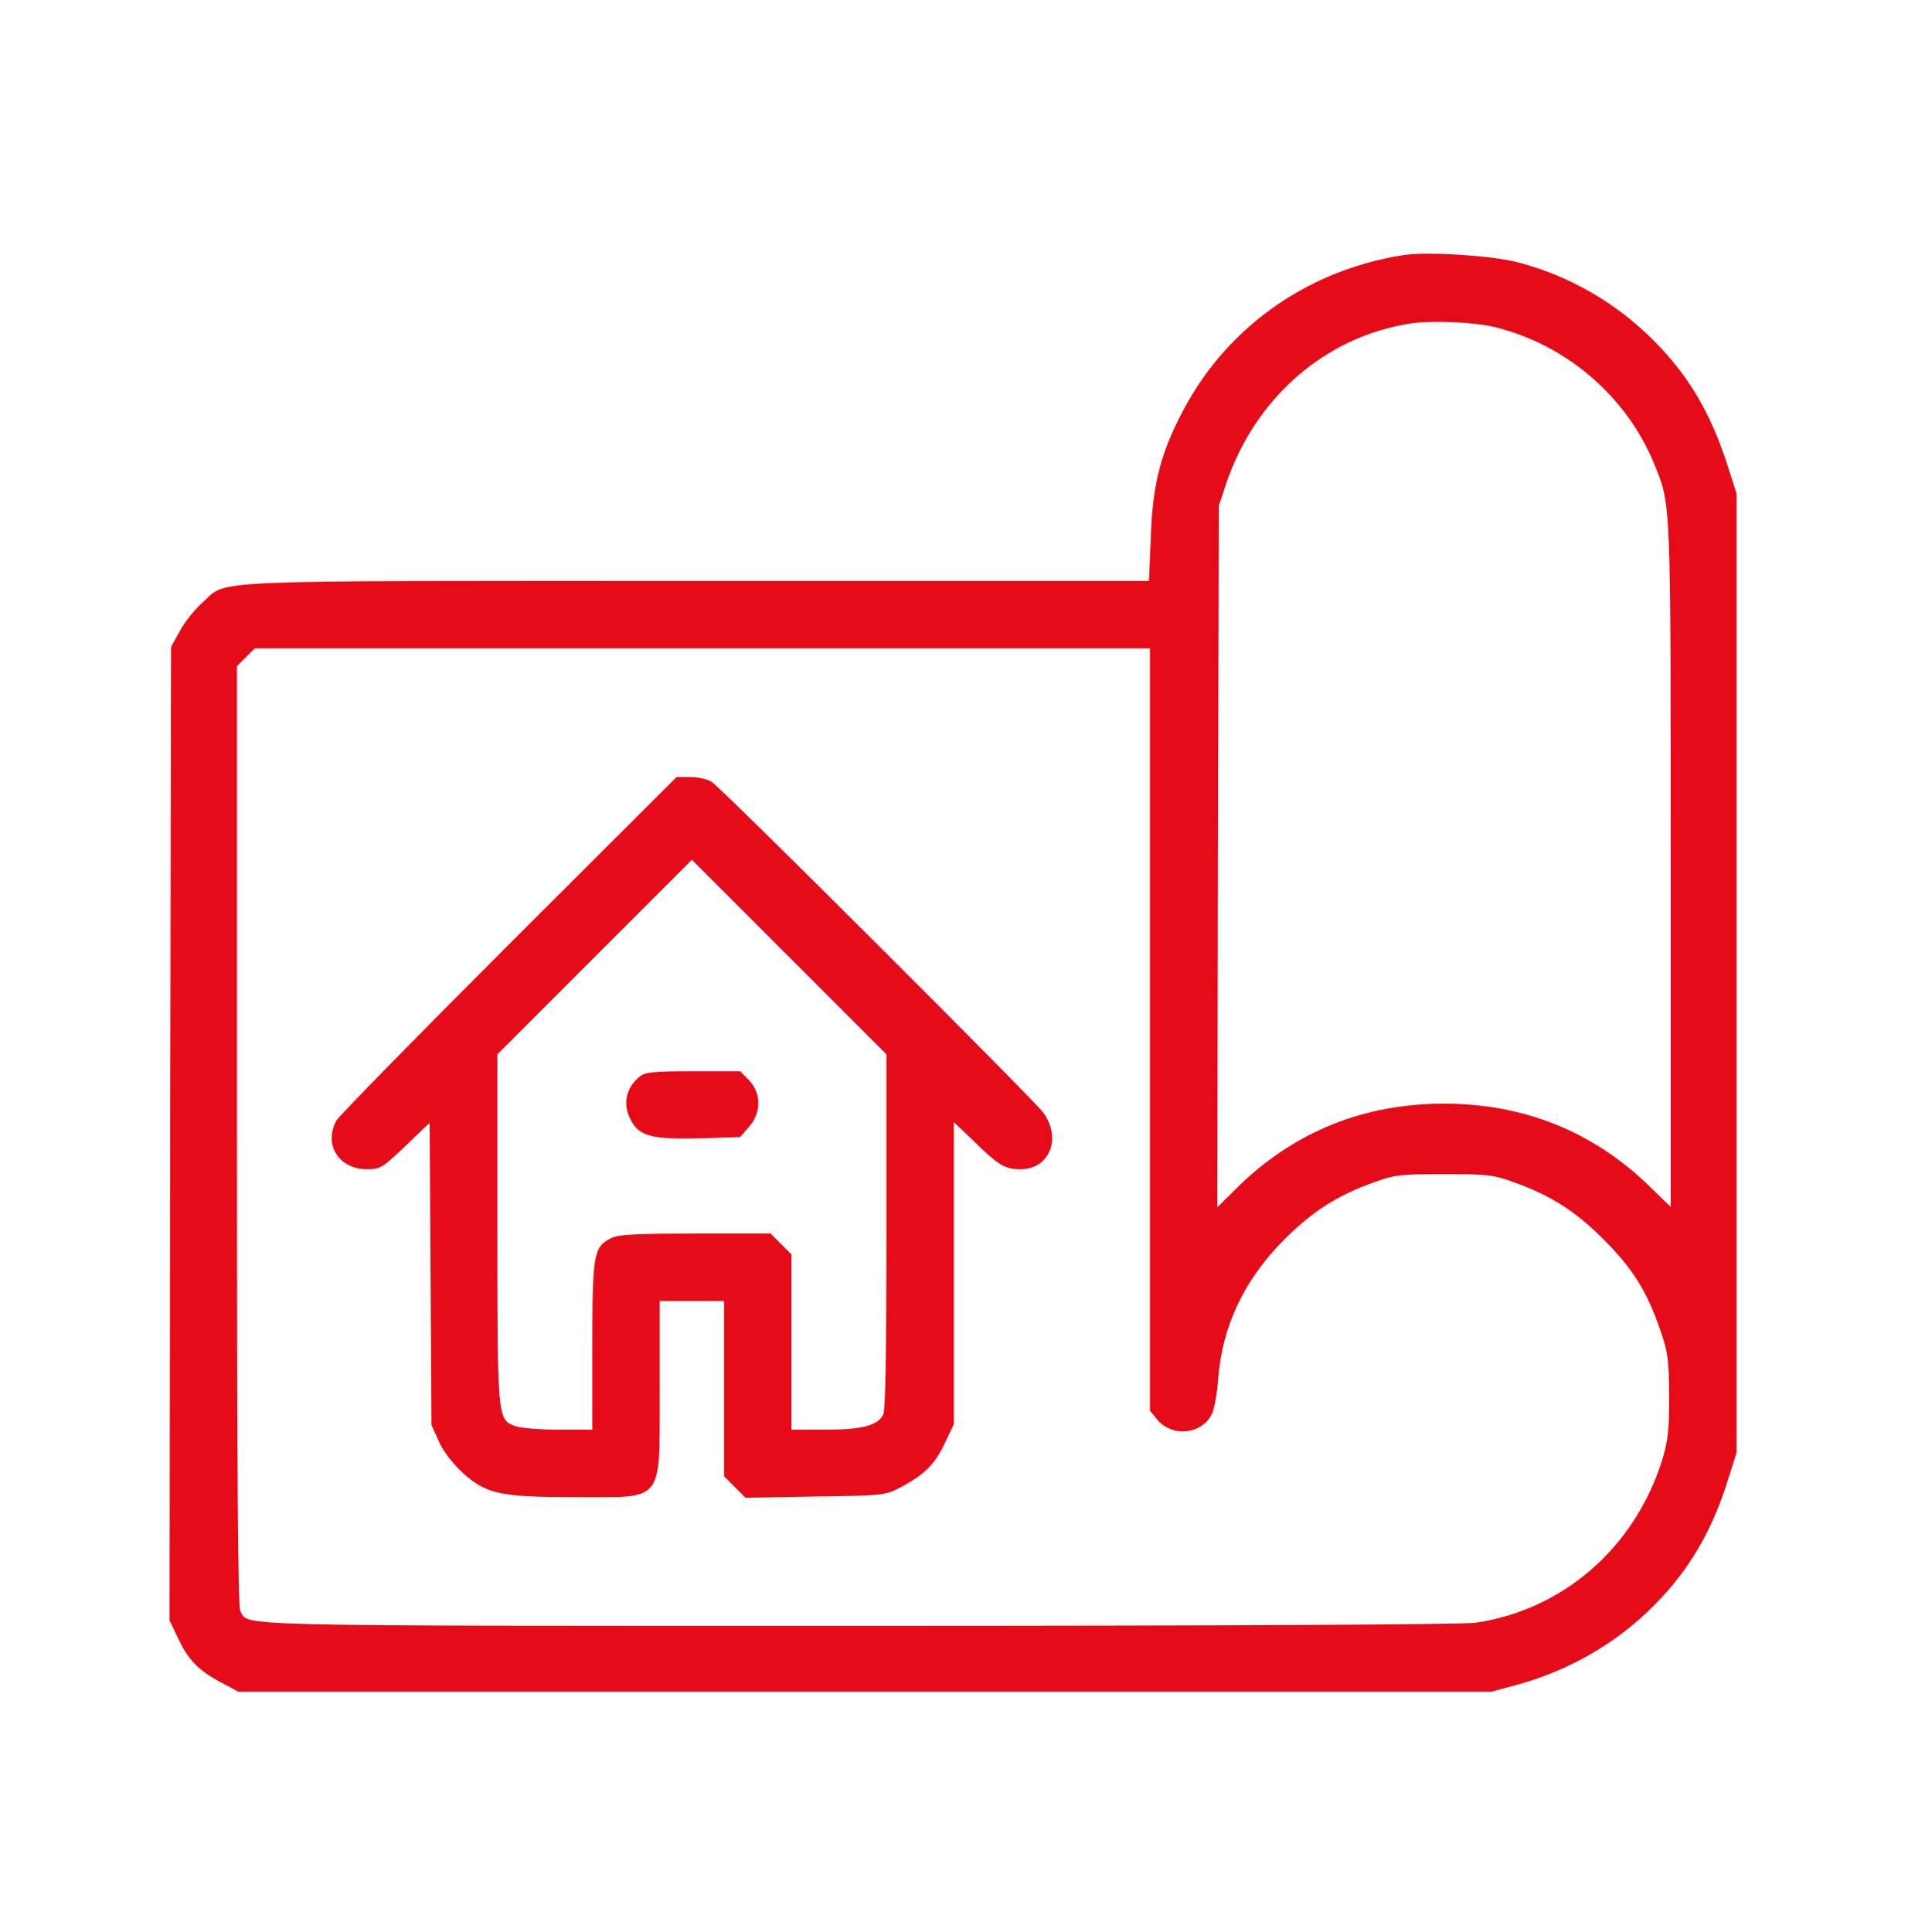
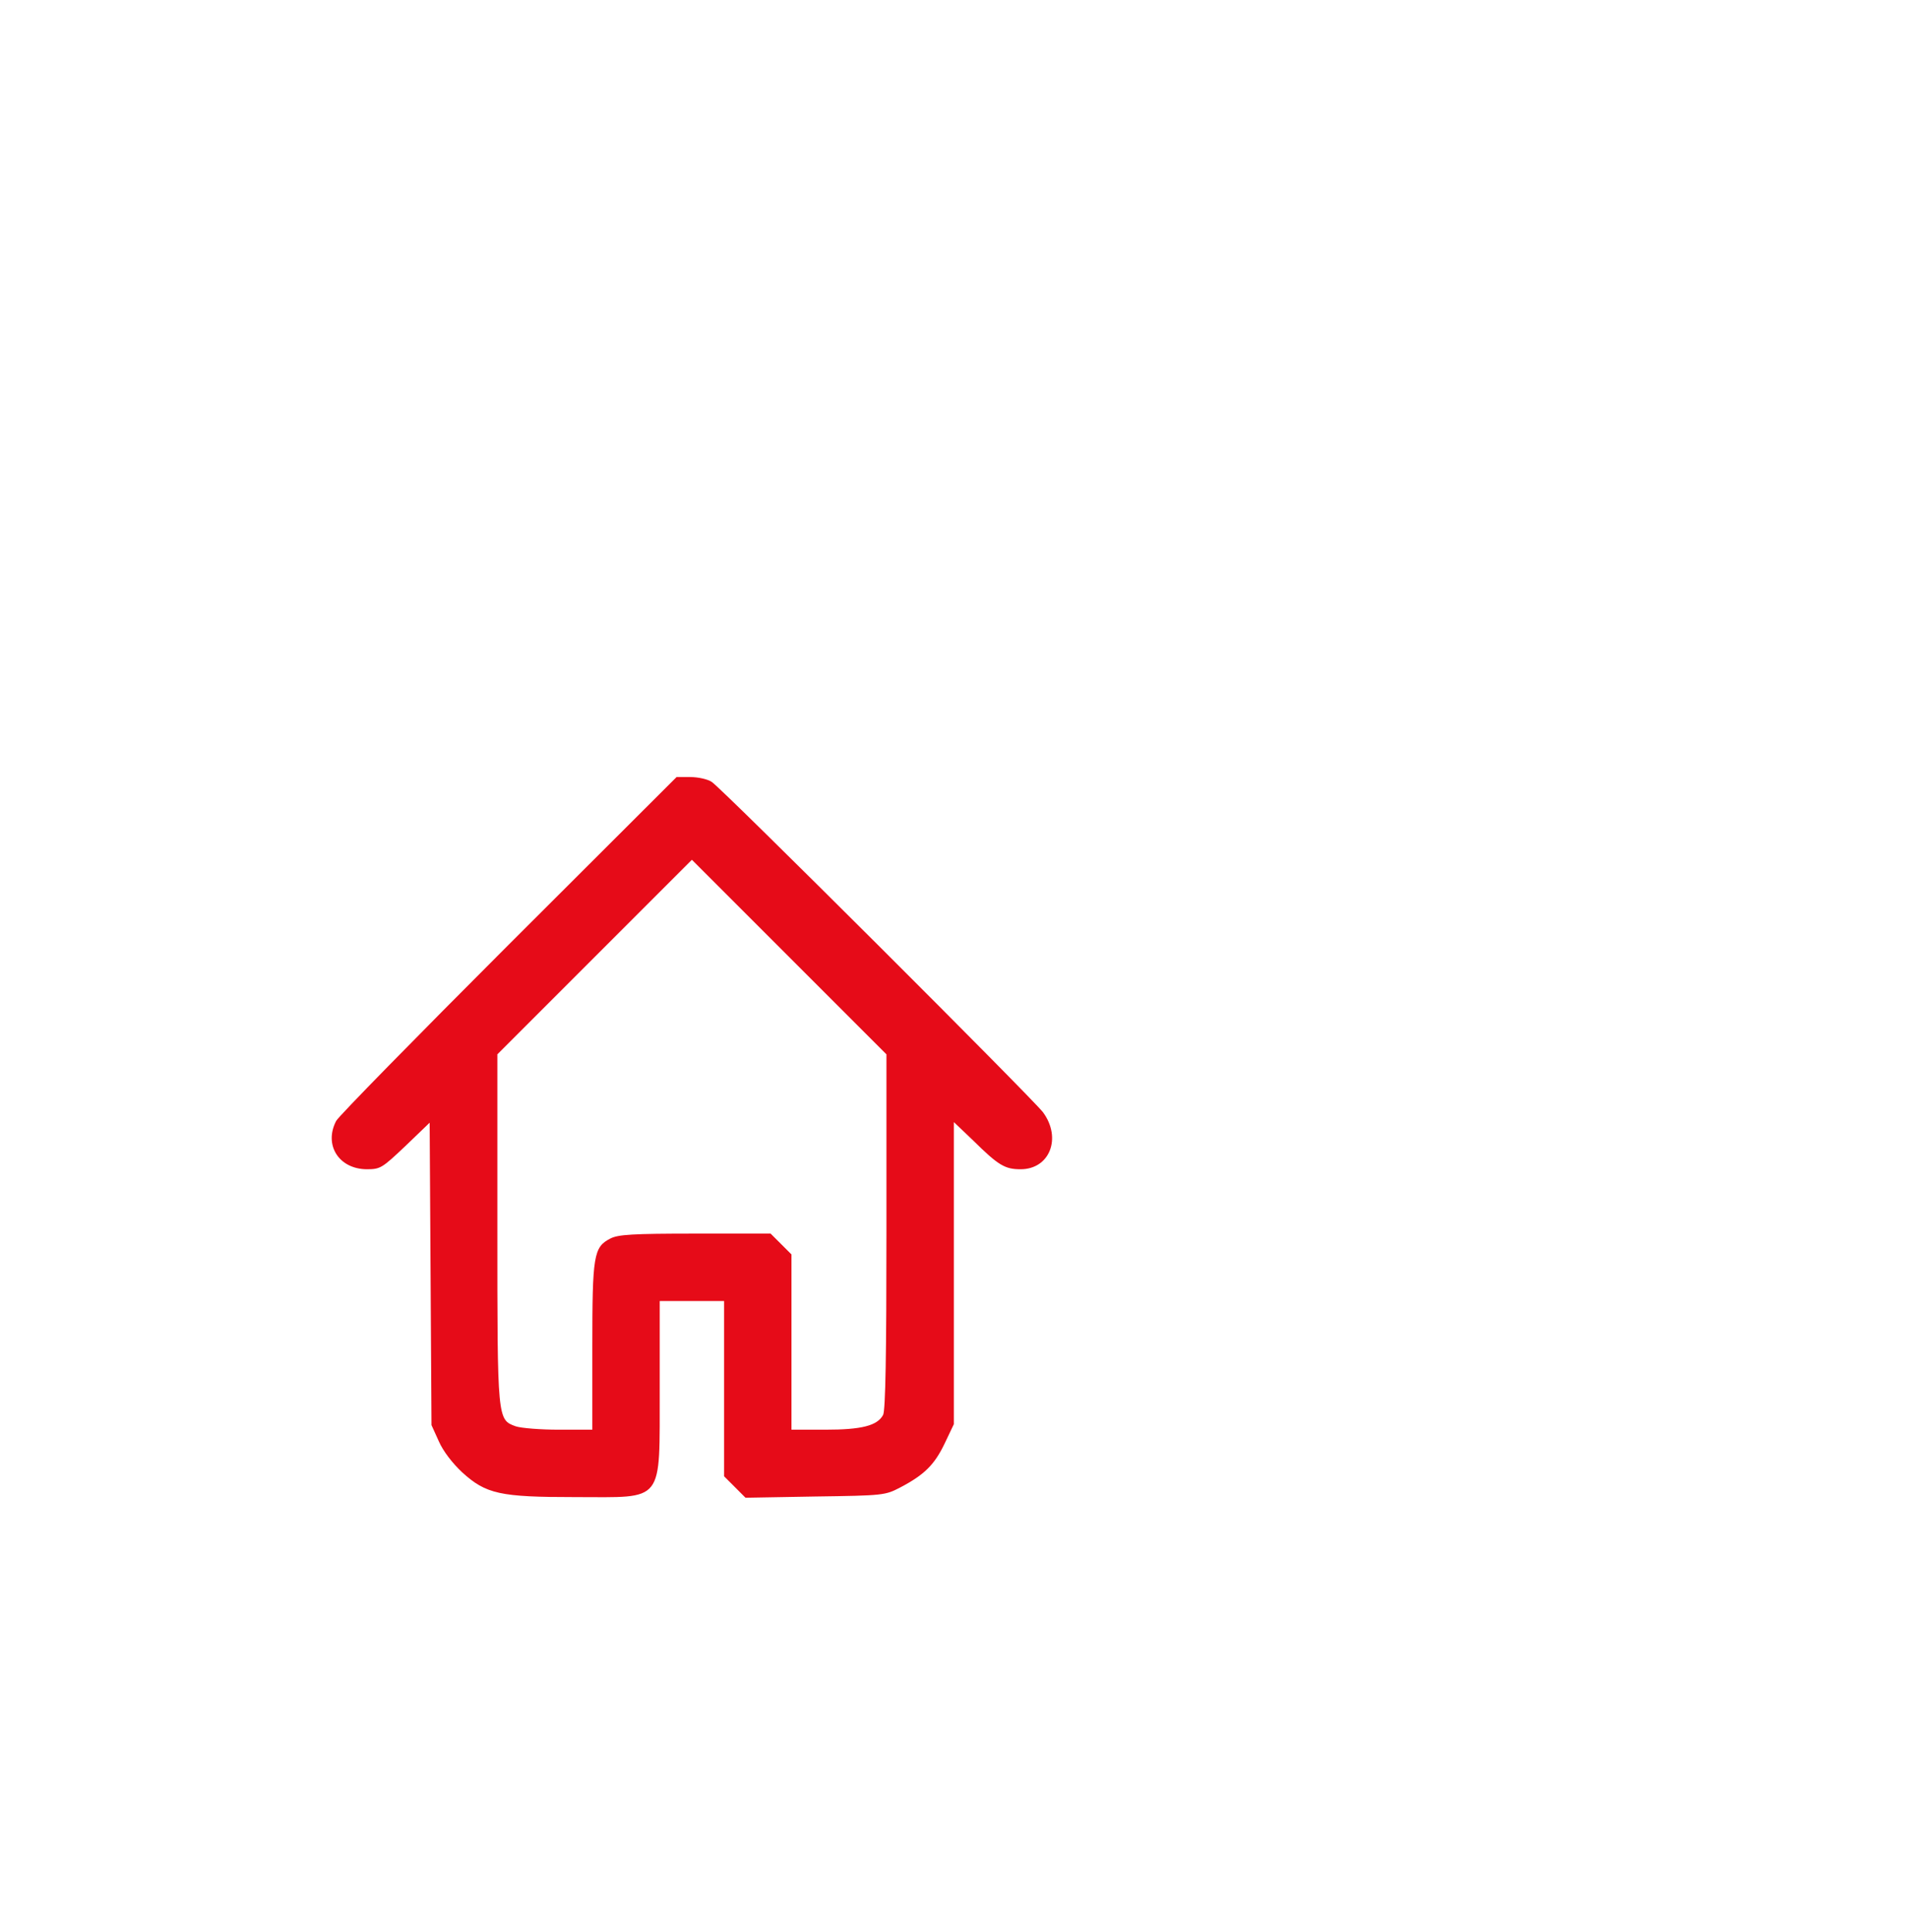
<svg xmlns="http://www.w3.org/2000/svg" width="81" height="82" viewBox="0 0 81 82" fill="none">
-   <path d="M59.546 10.833C55.371 11.496 51.886 14.033 50.052 17.765C49.233 19.391 48.921 20.718 48.856 22.799L48.778 24.658H29.581C8.174 24.658 9.708 24.593 8.603 25.569C8.291 25.842 7.862 26.375 7.653 26.752L7.263 27.455L7.224 48.108L7.198 68.774L7.588 69.593C8.018 70.491 8.447 70.92 9.461 71.453L10.124 71.804H36.721H63.318L64.424 71.505C66.647 70.894 68.637 69.736 70.224 68.137C71.707 66.641 72.682 64.989 73.359 62.804L73.723 61.66V41.306V20.952L73.346 19.781C72.643 17.57 71.707 15.97 70.224 14.475C68.624 12.862 66.609 11.692 64.424 11.132C63.331 10.846 60.535 10.664 59.546 10.833ZM63.487 13.89C66.517 14.644 69.067 16.842 70.237 19.716C70.939 21.459 70.926 21.121 70.926 36.741V51.229L69.99 50.319C67.61 48.017 64.671 46.846 61.302 46.846C57.921 46.846 54.994 48.017 52.614 50.319L51.678 51.242L51.704 36.35L51.743 21.472L52.042 20.561C53.278 16.894 56.23 14.306 59.858 13.733C60.73 13.591 62.629 13.668 63.487 13.89ZM48.817 43.699V59.878L49.142 60.268C49.779 61.022 51.054 60.879 51.457 59.995C51.561 59.761 51.678 59.098 51.717 58.512C51.886 56.288 52.822 54.312 54.526 52.608C55.736 51.398 56.776 50.735 58.35 50.176C59.208 49.864 59.468 49.837 61.302 49.837C63.136 49.837 63.396 49.864 64.254 50.176C65.828 50.735 66.869 51.398 68.078 52.608C69.314 53.843 69.925 54.819 70.484 56.457C70.809 57.394 70.848 57.68 70.861 59.254C70.861 60.736 70.809 61.153 70.562 61.985C69.392 65.692 66.361 68.332 62.642 68.878C62.083 68.956 52.25 69.008 36.487 69.008C9.37 69.008 10.554 69.034 10.203 68.384C10.098 68.189 10.059 62.219 10.059 48.199V28.274L10.437 27.897L10.814 27.52H29.815H48.817V43.699Z" fill="#E60B18" />
  <path d="M21.596 40.096C17.668 44.024 14.377 47.379 14.273 47.575C13.74 48.589 14.377 49.616 15.561 49.629C16.146 49.629 16.211 49.59 17.213 48.641L18.24 47.653L18.279 54.077L18.318 60.489L18.63 61.178C18.812 61.595 19.203 62.102 19.619 62.492C20.633 63.416 21.231 63.545 24.418 63.545C28.255 63.545 27.994 63.871 28.007 58.955V55.222H29.373H30.739V58.941V62.661L31.194 63.116L31.649 63.572L34.601 63.52C37.528 63.48 37.58 63.468 38.23 63.129C39.244 62.596 39.674 62.167 40.103 61.27L40.493 60.45V54.038V47.627L41.312 48.407C42.392 49.473 42.665 49.629 43.328 49.629C44.564 49.629 45.084 48.303 44.278 47.21C43.822 46.612 30.687 33.502 30.218 33.19C30.049 33.073 29.633 32.982 29.308 32.982H28.723L21.596 40.096ZM37.632 52.27C37.632 57.407 37.593 59.878 37.489 60.06C37.242 60.515 36.578 60.684 35.031 60.684H33.6V56.965V53.245L33.158 52.803L32.715 52.361H29.516C26.85 52.361 26.239 52.4 25.913 52.569C25.198 52.933 25.146 53.284 25.146 57.173V60.684H23.729C22.961 60.684 22.129 60.619 21.895 60.541C21.114 60.255 21.114 60.307 21.114 52.139V44.752L25.237 40.629L29.373 36.494L33.496 40.616L37.632 44.752V52.27Z" fill="#E60B18" />
-   <path d="M27.149 45.702C26.538 46.196 26.408 46.95 26.837 47.64C27.188 48.238 27.773 48.368 29.75 48.316L31.415 48.264L31.792 47.835C32.325 47.236 32.325 46.391 31.792 45.845L31.415 45.468H29.412C27.721 45.468 27.383 45.507 27.149 45.702Z" fill="#E60B18" />
</svg>